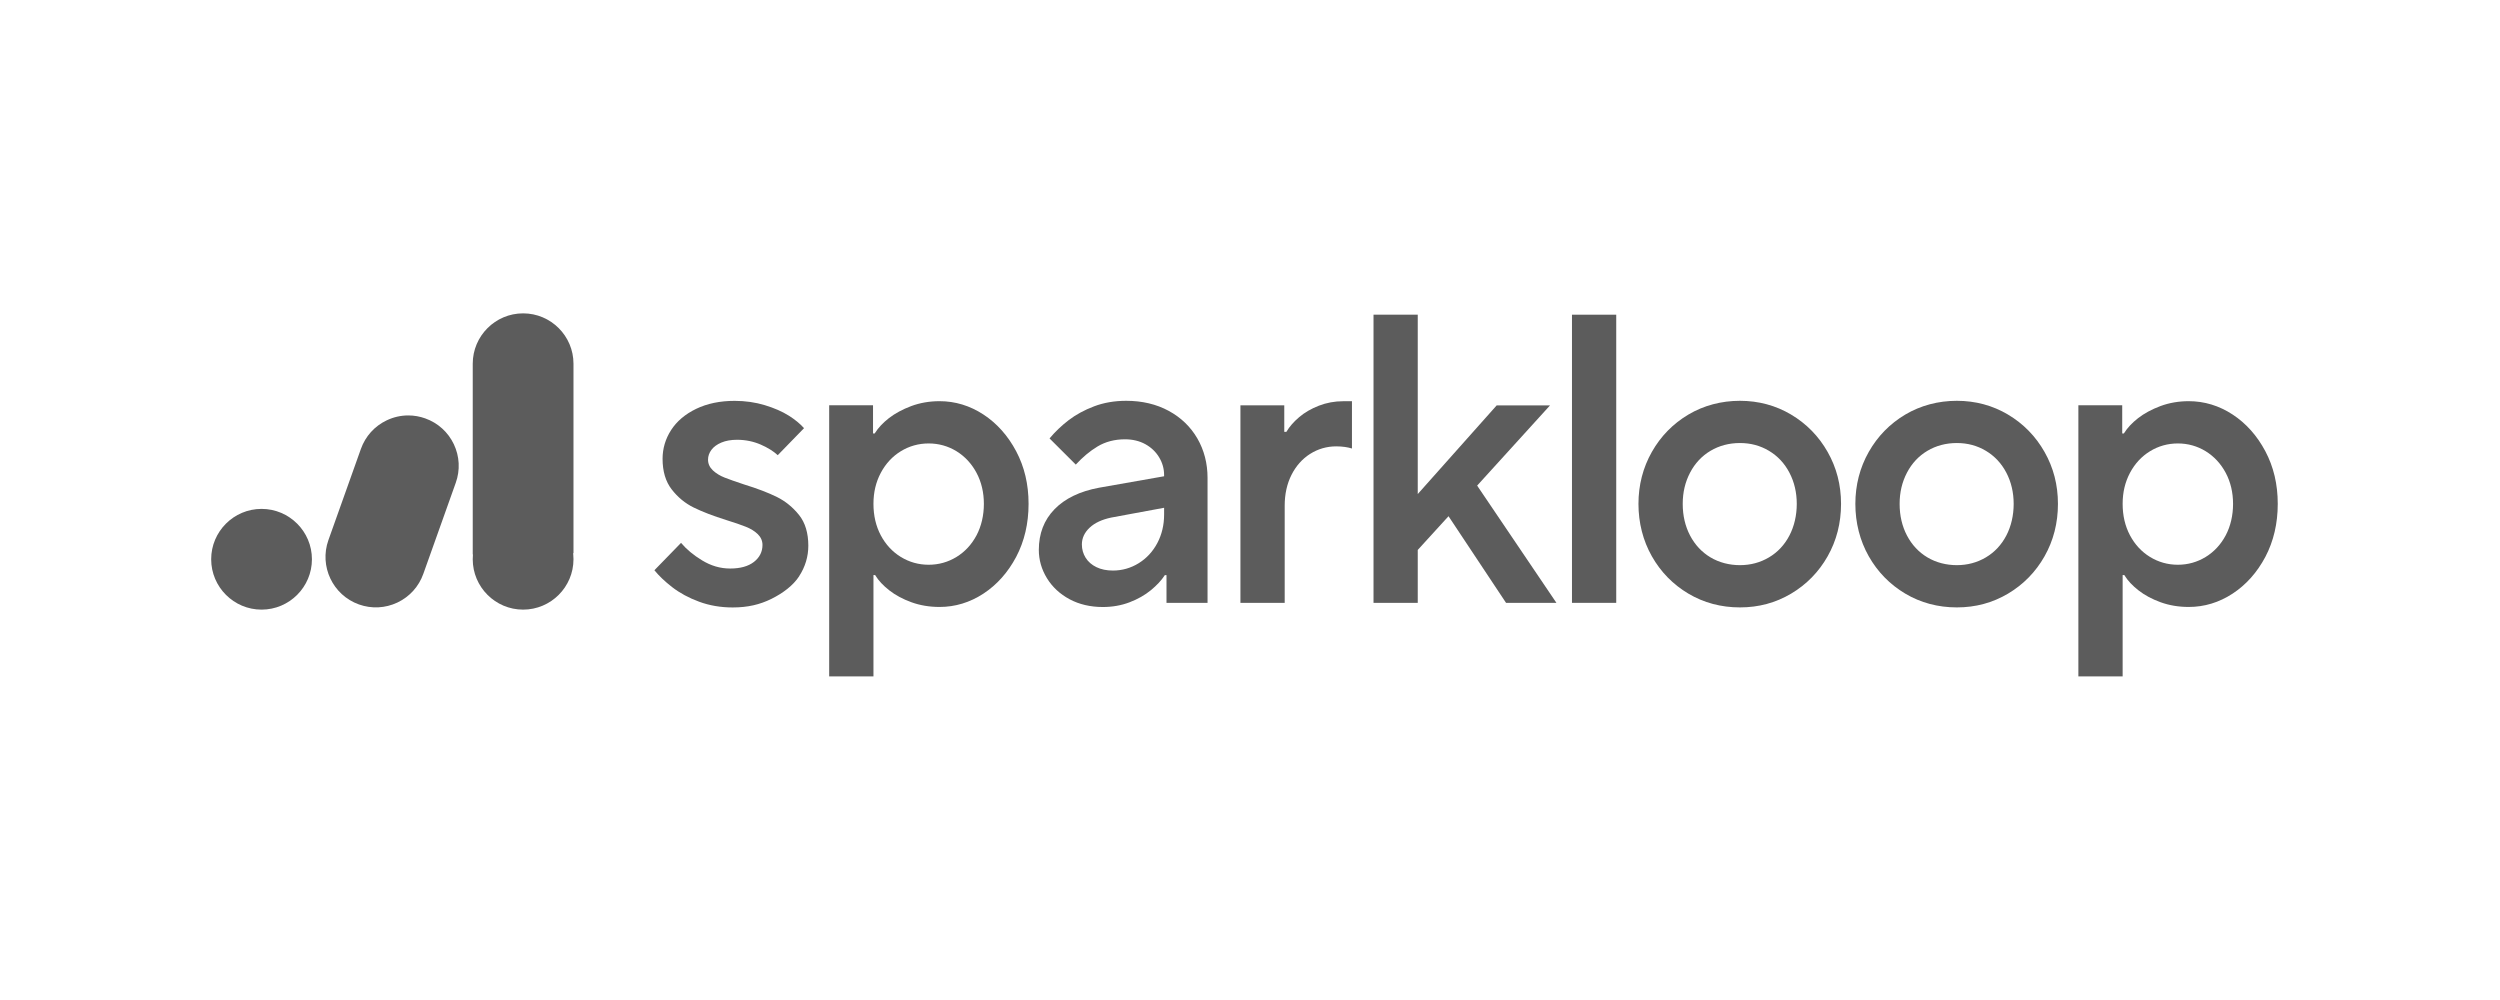
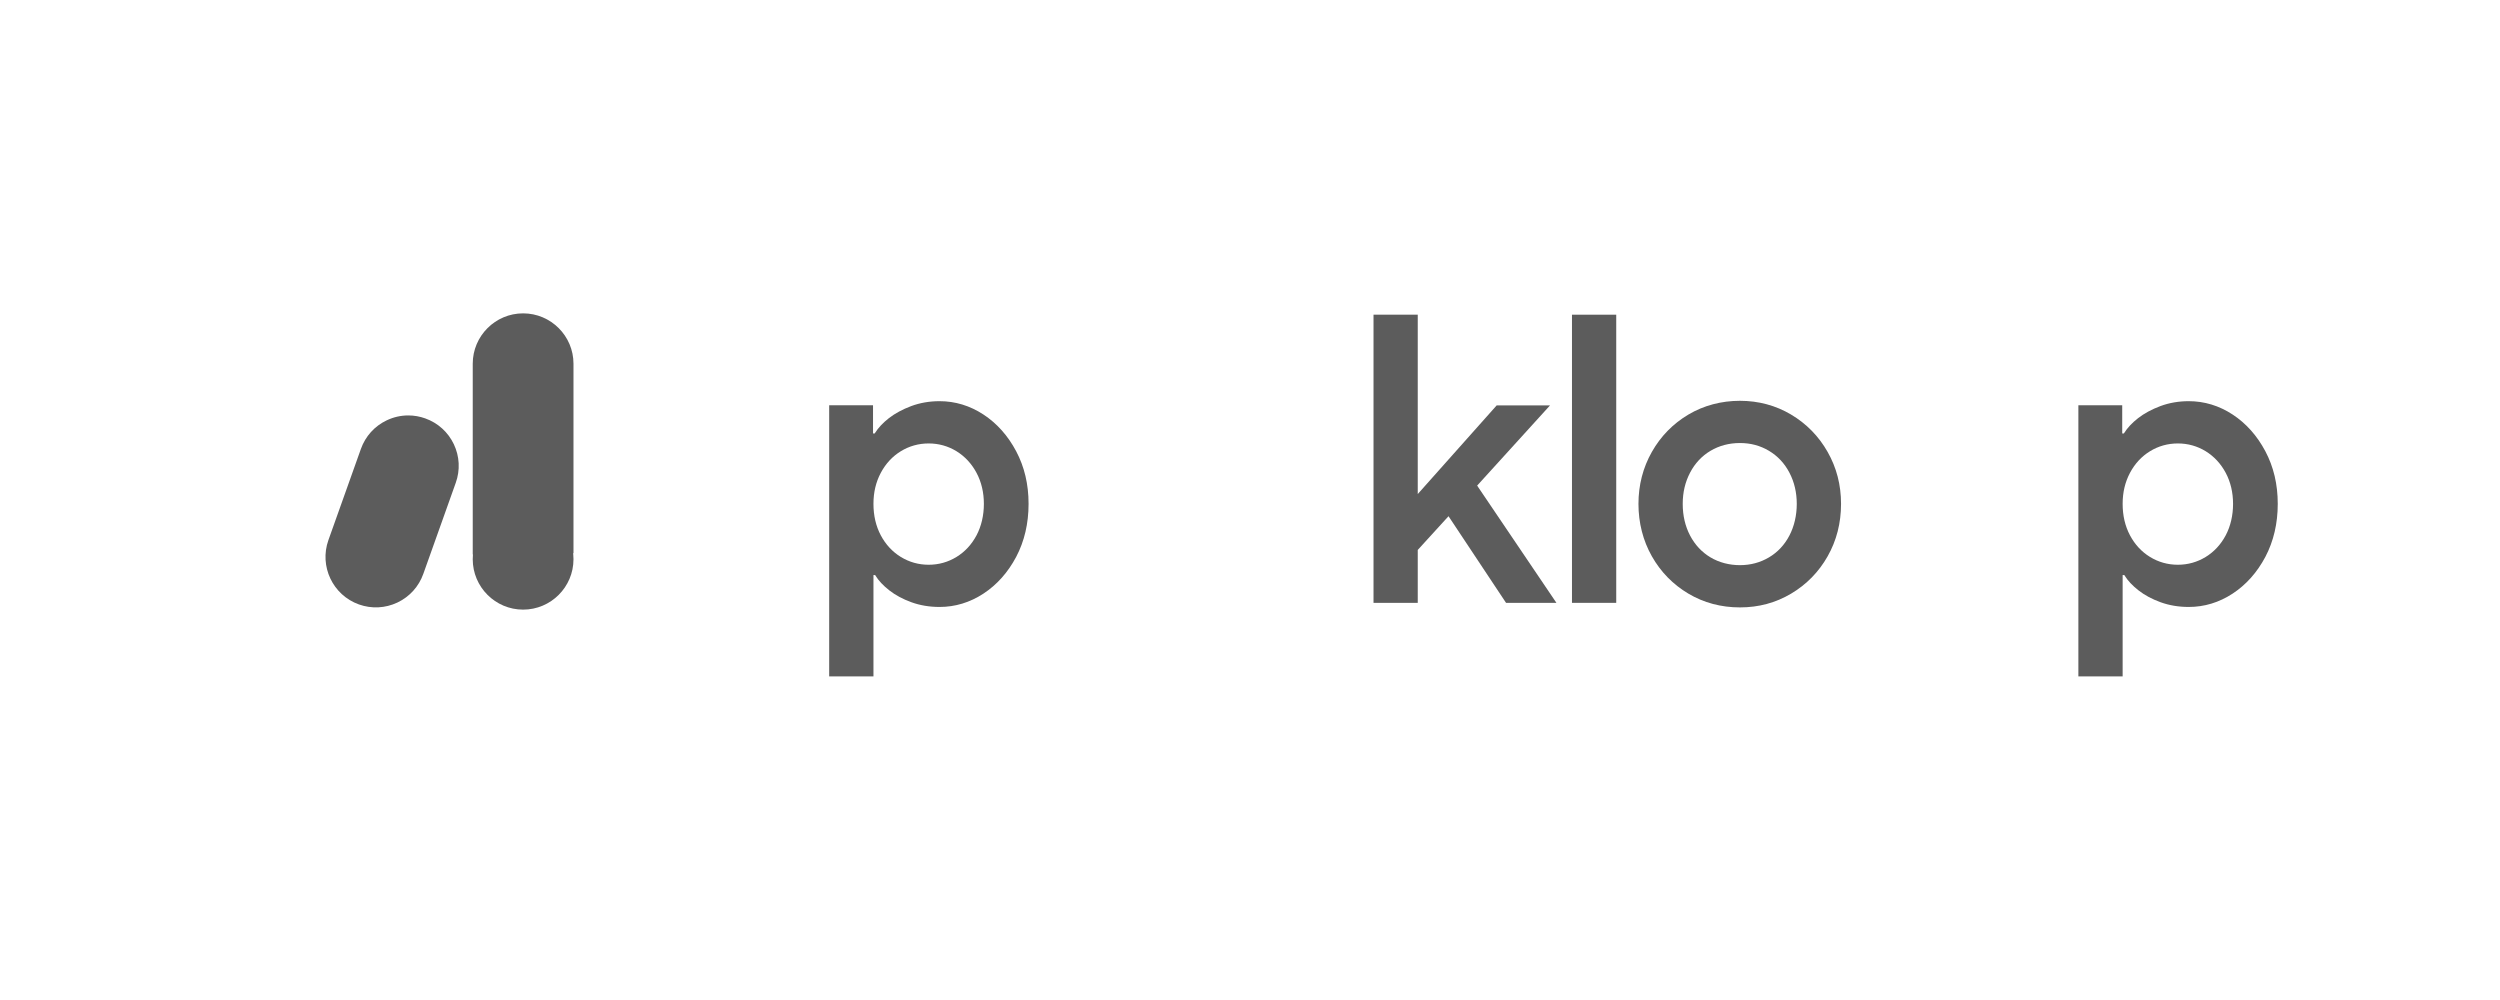
<svg xmlns="http://www.w3.org/2000/svg" width="180" height="72" viewBox="0 0 180 72" fill="none">
  <g clip-path="url(#clip0_794_1594)">
-     <path d="M57.542 41.48C57.978 40.807 58.199 40.071 58.199 39.293C58.199 38.377 57.974 37.632 57.532 37.08C57.085 36.523 56.551 36.087 55.942 35.785C55.328 35.48 54.532 35.175 53.573 34.88C52.974 34.682 52.505 34.516 52.176 34.387C51.842 34.257 51.558 34.082 51.33 33.87C51.096 33.65 50.978 33.389 50.978 33.096C50.978 32.846 51.06 32.607 51.223 32.389C51.383 32.173 51.624 31.996 51.944 31.862C52.258 31.73 52.637 31.664 53.069 31.664C53.673 31.664 54.248 31.782 54.776 32.012C55.278 32.232 55.689 32.487 55.998 32.773L57.89 30.828C57.61 30.512 57.24 30.209 56.794 29.927C56.326 29.632 55.746 29.378 55.069 29.173C54.392 28.968 53.66 28.862 52.896 28.862C51.846 28.862 50.914 29.055 50.123 29.437C49.333 29.818 48.728 30.332 48.319 30.966C47.912 31.598 47.705 32.294 47.705 33.035C47.705 33.932 47.924 34.673 48.36 35.234C48.796 35.8 49.331 36.241 49.949 36.543C50.569 36.848 51.362 37.152 52.305 37.448C52.88 37.625 53.351 37.787 53.701 37.927C54.055 38.068 54.344 38.248 54.562 38.461C54.785 38.68 54.899 38.941 54.899 39.234C54.899 39.728 54.692 40.139 54.282 40.459C53.876 40.773 53.303 40.934 52.578 40.934C51.853 40.934 51.19 40.736 50.546 40.344C49.928 39.969 49.421 39.546 49.035 39.086L47.117 41.057C47.439 41.455 47.867 41.864 48.394 42.273C48.937 42.694 49.59 43.048 50.335 43.323C51.08 43.598 51.892 43.737 52.751 43.737C53.839 43.737 54.715 43.528 55.544 43.118C56.371 42.707 57.108 42.157 57.544 41.484L57.542 41.48Z" fill="#5C5C5C" />
    <path d="M63.028 41.435C63.255 41.804 63.592 42.165 64.03 42.506C64.467 42.849 65.003 43.137 65.623 43.362C66.242 43.587 66.923 43.701 67.648 43.701C68.771 43.701 69.833 43.378 70.805 42.742C71.778 42.105 72.571 41.215 73.164 40.096C73.755 38.976 74.057 37.692 74.057 36.278C74.057 34.863 73.757 33.61 73.164 32.49C72.571 31.372 71.778 30.481 70.805 29.844C69.833 29.208 68.771 28.885 67.648 28.885C66.924 28.885 66.237 29.004 65.608 29.238C64.98 29.474 64.439 29.767 63.999 30.108C63.564 30.449 63.226 30.81 62.998 31.179L62.98 31.208H62.858V29.181H59.701V48.703H62.889V41.403H63.012L63.03 41.431L63.028 41.435ZM63.417 34.045C63.769 33.383 64.253 32.86 64.86 32.488C65.466 32.117 66.141 31.928 66.864 31.928C67.587 31.928 68.26 32.117 68.867 32.488C69.473 32.862 69.958 33.385 70.31 34.045C70.662 34.706 70.839 35.458 70.839 36.279C70.839 37.101 70.66 37.881 70.31 38.544C69.958 39.206 69.473 39.73 68.867 40.101C68.262 40.472 67.587 40.662 66.864 40.662C66.141 40.662 65.466 40.472 64.86 40.101C64.255 39.73 63.769 39.206 63.417 38.544C63.066 37.883 62.889 37.12 62.889 36.279C62.889 35.438 63.067 34.706 63.417 34.045Z" fill="#5C5C5C" />
-     <path d="M83.849 41.435L83.866 41.408H83.988V43.405H86.943V34.403C86.943 33.366 86.697 32.412 86.211 31.571C85.725 30.73 85.031 30.062 84.147 29.582C83.261 29.101 82.231 28.858 81.086 28.858C80.247 28.858 79.468 28.992 78.772 29.257C78.075 29.521 77.456 29.858 76.931 30.262C76.422 30.653 75.963 31.091 75.568 31.567L77.457 33.451C77.95 32.914 78.477 32.474 79.023 32.146C79.591 31.805 80.256 31.63 80.999 31.63C81.547 31.63 82.04 31.748 82.463 31.98C82.886 32.214 83.22 32.532 83.457 32.926C83.695 33.321 83.815 33.748 83.815 34.194V34.291L79.125 35.117C77.752 35.373 76.675 35.892 75.924 36.666C75.175 37.435 74.795 38.419 74.795 39.591C74.795 40.312 74.991 40.998 75.381 41.632C75.77 42.266 76.318 42.775 77.011 43.146C77.706 43.517 78.511 43.705 79.404 43.705C80.088 43.705 80.736 43.591 81.325 43.366C81.916 43.141 82.433 42.848 82.861 42.496C83.29 42.144 83.622 41.787 83.85 41.437L83.849 41.435ZM81.988 40.55C81.42 40.901 80.795 41.08 80.129 41.08C79.677 41.08 79.277 40.998 78.943 40.835C78.606 40.673 78.343 40.444 78.165 40.157C77.986 39.871 77.895 39.55 77.895 39.201C77.895 38.749 78.082 38.344 78.45 37.996C78.815 37.651 79.336 37.407 80.002 37.266L83.816 36.56V37.055C83.816 37.796 83.652 38.483 83.331 39.094C83.007 39.707 82.558 40.196 81.99 40.548L81.988 40.55Z" fill="#5C5C5C" />
-     <path d="M94.325 32.684C94.893 32.322 95.528 32.138 96.212 32.138C96.428 32.138 96.641 32.154 96.844 32.182C97.019 32.207 97.187 32.245 97.341 32.293V28.888H96.705C96.096 28.888 95.509 28.997 94.957 29.211C94.405 29.427 93.927 29.704 93.539 30.036C93.148 30.368 92.846 30.715 92.637 31.064L92.62 31.093H92.468V29.186H89.311V43.406H92.498V36.4C92.498 35.581 92.661 34.84 92.984 34.197C93.307 33.554 93.757 33.045 94.325 32.682V32.684Z" fill="#5C5C5C" />
    <path d="M108.435 43.405H112.062L106.355 34.964L106.387 34.928L111.603 29.187H107.762L102.078 35.572V22.658H98.893V43.405H102.078V39.596L104.293 37.167L108.435 43.405Z" fill="#5C5C5C" />
    <path d="M116.369 22.658H113.182V43.405H116.369V22.658Z" fill="#5C5C5C" />
    <path d="M128.958 29.848C127.851 29.191 126.612 28.858 125.276 28.858C123.94 28.858 122.672 29.192 121.565 29.848C120.458 30.505 119.572 31.41 118.933 32.539C118.294 33.667 117.969 34.926 117.969 36.28C117.969 37.633 118.294 38.923 118.933 40.051C119.572 41.18 120.458 42.085 121.565 42.742C122.671 43.4 123.921 43.733 125.276 43.733C126.631 43.733 127.851 43.4 128.958 42.744C130.065 42.087 130.951 41.182 131.59 40.053C132.23 38.925 132.555 37.657 132.555 36.282C132.555 34.907 132.23 33.669 131.59 32.541C130.951 31.412 130.065 30.507 128.958 29.849V29.848ZM128.838 38.558C128.487 39.232 127.992 39.76 127.365 40.132C126.74 40.503 126.037 40.691 125.276 40.691C124.515 40.691 123.781 40.503 123.158 40.132C122.533 39.76 122.037 39.23 121.685 38.558C121.333 37.887 121.156 37.121 121.156 36.28C121.156 35.439 121.335 34.703 121.685 34.032C122.037 33.358 122.531 32.83 123.158 32.458C123.783 32.087 124.496 31.898 125.276 31.898C126.056 31.898 126.74 32.087 127.365 32.458C127.99 32.83 128.487 33.36 128.838 34.032C129.19 34.703 129.367 35.46 129.367 36.28C129.367 37.099 129.188 37.887 128.838 38.558Z" fill="#5C5C5C" />
-     <path d="M144.575 29.848C143.468 29.191 142.229 28.858 140.893 28.858C139.557 28.858 138.29 29.192 137.182 29.848C136.075 30.505 135.19 31.41 134.55 32.539C133.911 33.667 133.586 34.926 133.586 36.28C133.586 37.633 133.911 38.923 134.55 40.051C135.19 41.18 136.075 42.085 137.182 42.742C138.288 43.4 139.538 43.733 140.893 43.733C142.248 43.733 143.468 43.4 144.575 42.744C145.682 42.087 146.568 41.182 147.207 40.053C147.847 38.925 148.172 37.657 148.172 36.282C148.172 34.907 147.847 33.669 147.207 32.541C146.568 31.412 145.682 30.507 144.575 29.849V29.848ZM144.456 38.558C144.104 39.232 143.609 39.76 142.982 40.132C142.357 40.503 141.654 40.691 140.893 40.691C140.132 40.691 139.398 40.503 138.775 40.132C138.15 39.76 137.654 39.23 137.302 38.558C136.95 37.887 136.773 37.121 136.773 36.28C136.773 35.439 136.952 34.703 137.302 34.032C137.654 33.358 138.148 32.83 138.775 32.458C139.4 32.087 140.113 31.898 140.893 31.898C141.673 31.898 142.357 32.087 142.982 32.458C143.607 32.83 144.104 33.36 144.456 34.032C144.807 34.703 144.984 35.46 144.984 36.28C144.984 37.099 144.806 37.887 144.456 38.558Z" fill="#5C5C5C" />
    <path d="M152.969 41.435C153.196 41.804 153.534 42.165 153.971 42.506C154.409 42.849 154.944 43.137 155.564 43.362C156.184 43.587 156.864 43.701 157.589 43.701C158.712 43.701 159.775 43.378 160.746 42.742C161.719 42.105 162.512 41.215 163.105 40.096C163.696 38.976 163.998 37.692 163.998 36.278C163.998 34.863 163.698 33.61 163.105 32.49C162.512 31.372 161.719 30.481 160.746 29.844C159.775 29.208 158.712 28.885 157.589 28.885C156.866 28.885 156.178 29.004 155.55 29.238C154.921 29.474 154.38 29.767 153.941 30.108C153.505 30.449 153.168 30.81 152.939 31.179L152.921 31.208H152.8V29.181H149.643V48.703H152.83V41.403H152.953L152.971 41.431L152.969 41.435ZM153.359 34.045C153.71 33.383 154.194 32.86 154.802 32.488C155.407 32.117 156.082 31.928 156.805 31.928C157.528 31.928 158.202 32.117 158.809 32.488C159.414 32.862 159.9 33.385 160.252 34.045C160.603 34.706 160.78 35.458 160.78 36.279C160.78 37.101 160.602 37.881 160.252 38.544C159.9 39.206 159.414 39.73 158.809 40.101C158.203 40.472 157.528 40.662 156.805 40.662C156.082 40.662 155.407 40.472 154.802 40.101C154.196 39.73 153.71 39.206 153.359 38.544C153.007 37.883 152.83 37.12 152.83 36.279C152.83 35.438 153.009 34.706 153.359 34.045Z" fill="#5C5C5C" />
-     <path d="M18.832 36.64C16.832 36.64 15.205 38.266 15.205 40.266C15.205 42.267 16.832 43.893 18.832 43.893C20.832 43.893 22.459 42.267 22.459 40.266C22.459 38.266 20.832 36.64 18.832 36.64Z" fill="#5C5C5C" />
    <path d="M30.618 30.124C30.221 29.983 29.812 29.911 29.398 29.911C28.86 29.911 28.339 30.029 27.846 30.263C26.971 30.679 26.311 31.409 25.985 32.322L23.646 38.886C22.975 40.77 23.962 42.849 25.844 43.52C26.757 43.845 27.741 43.795 28.616 43.381C29.491 42.965 30.152 42.234 30.477 41.322L32.816 34.758C33.141 33.845 33.091 32.861 32.677 31.986C32.261 31.111 31.53 30.45 30.618 30.125V30.124Z" fill="#5C5C5C" />
    <path d="M41.291 26.189C41.291 24.189 39.664 22.562 37.664 22.562C35.664 22.562 34.037 24.189 34.037 26.189V39.88L34.041 39.893L34.05 39.964C34.041 40.088 34.037 40.18 34.037 40.266C34.037 42.266 35.664 43.893 37.664 43.893C39.664 43.893 41.291 42.266 41.291 40.266C41.291 40.18 41.287 40.089 41.278 39.98L41.266 39.829H41.291V26.189Z" fill="#5C5C5C" />
  </g>
  <defs>
    <clipPath id="clip0_794_1594">
      <rect width="148.788" height="26.145" fill="white" transform="translate(15.211 22.564)" />
    </clipPath>
  </defs>
</svg>